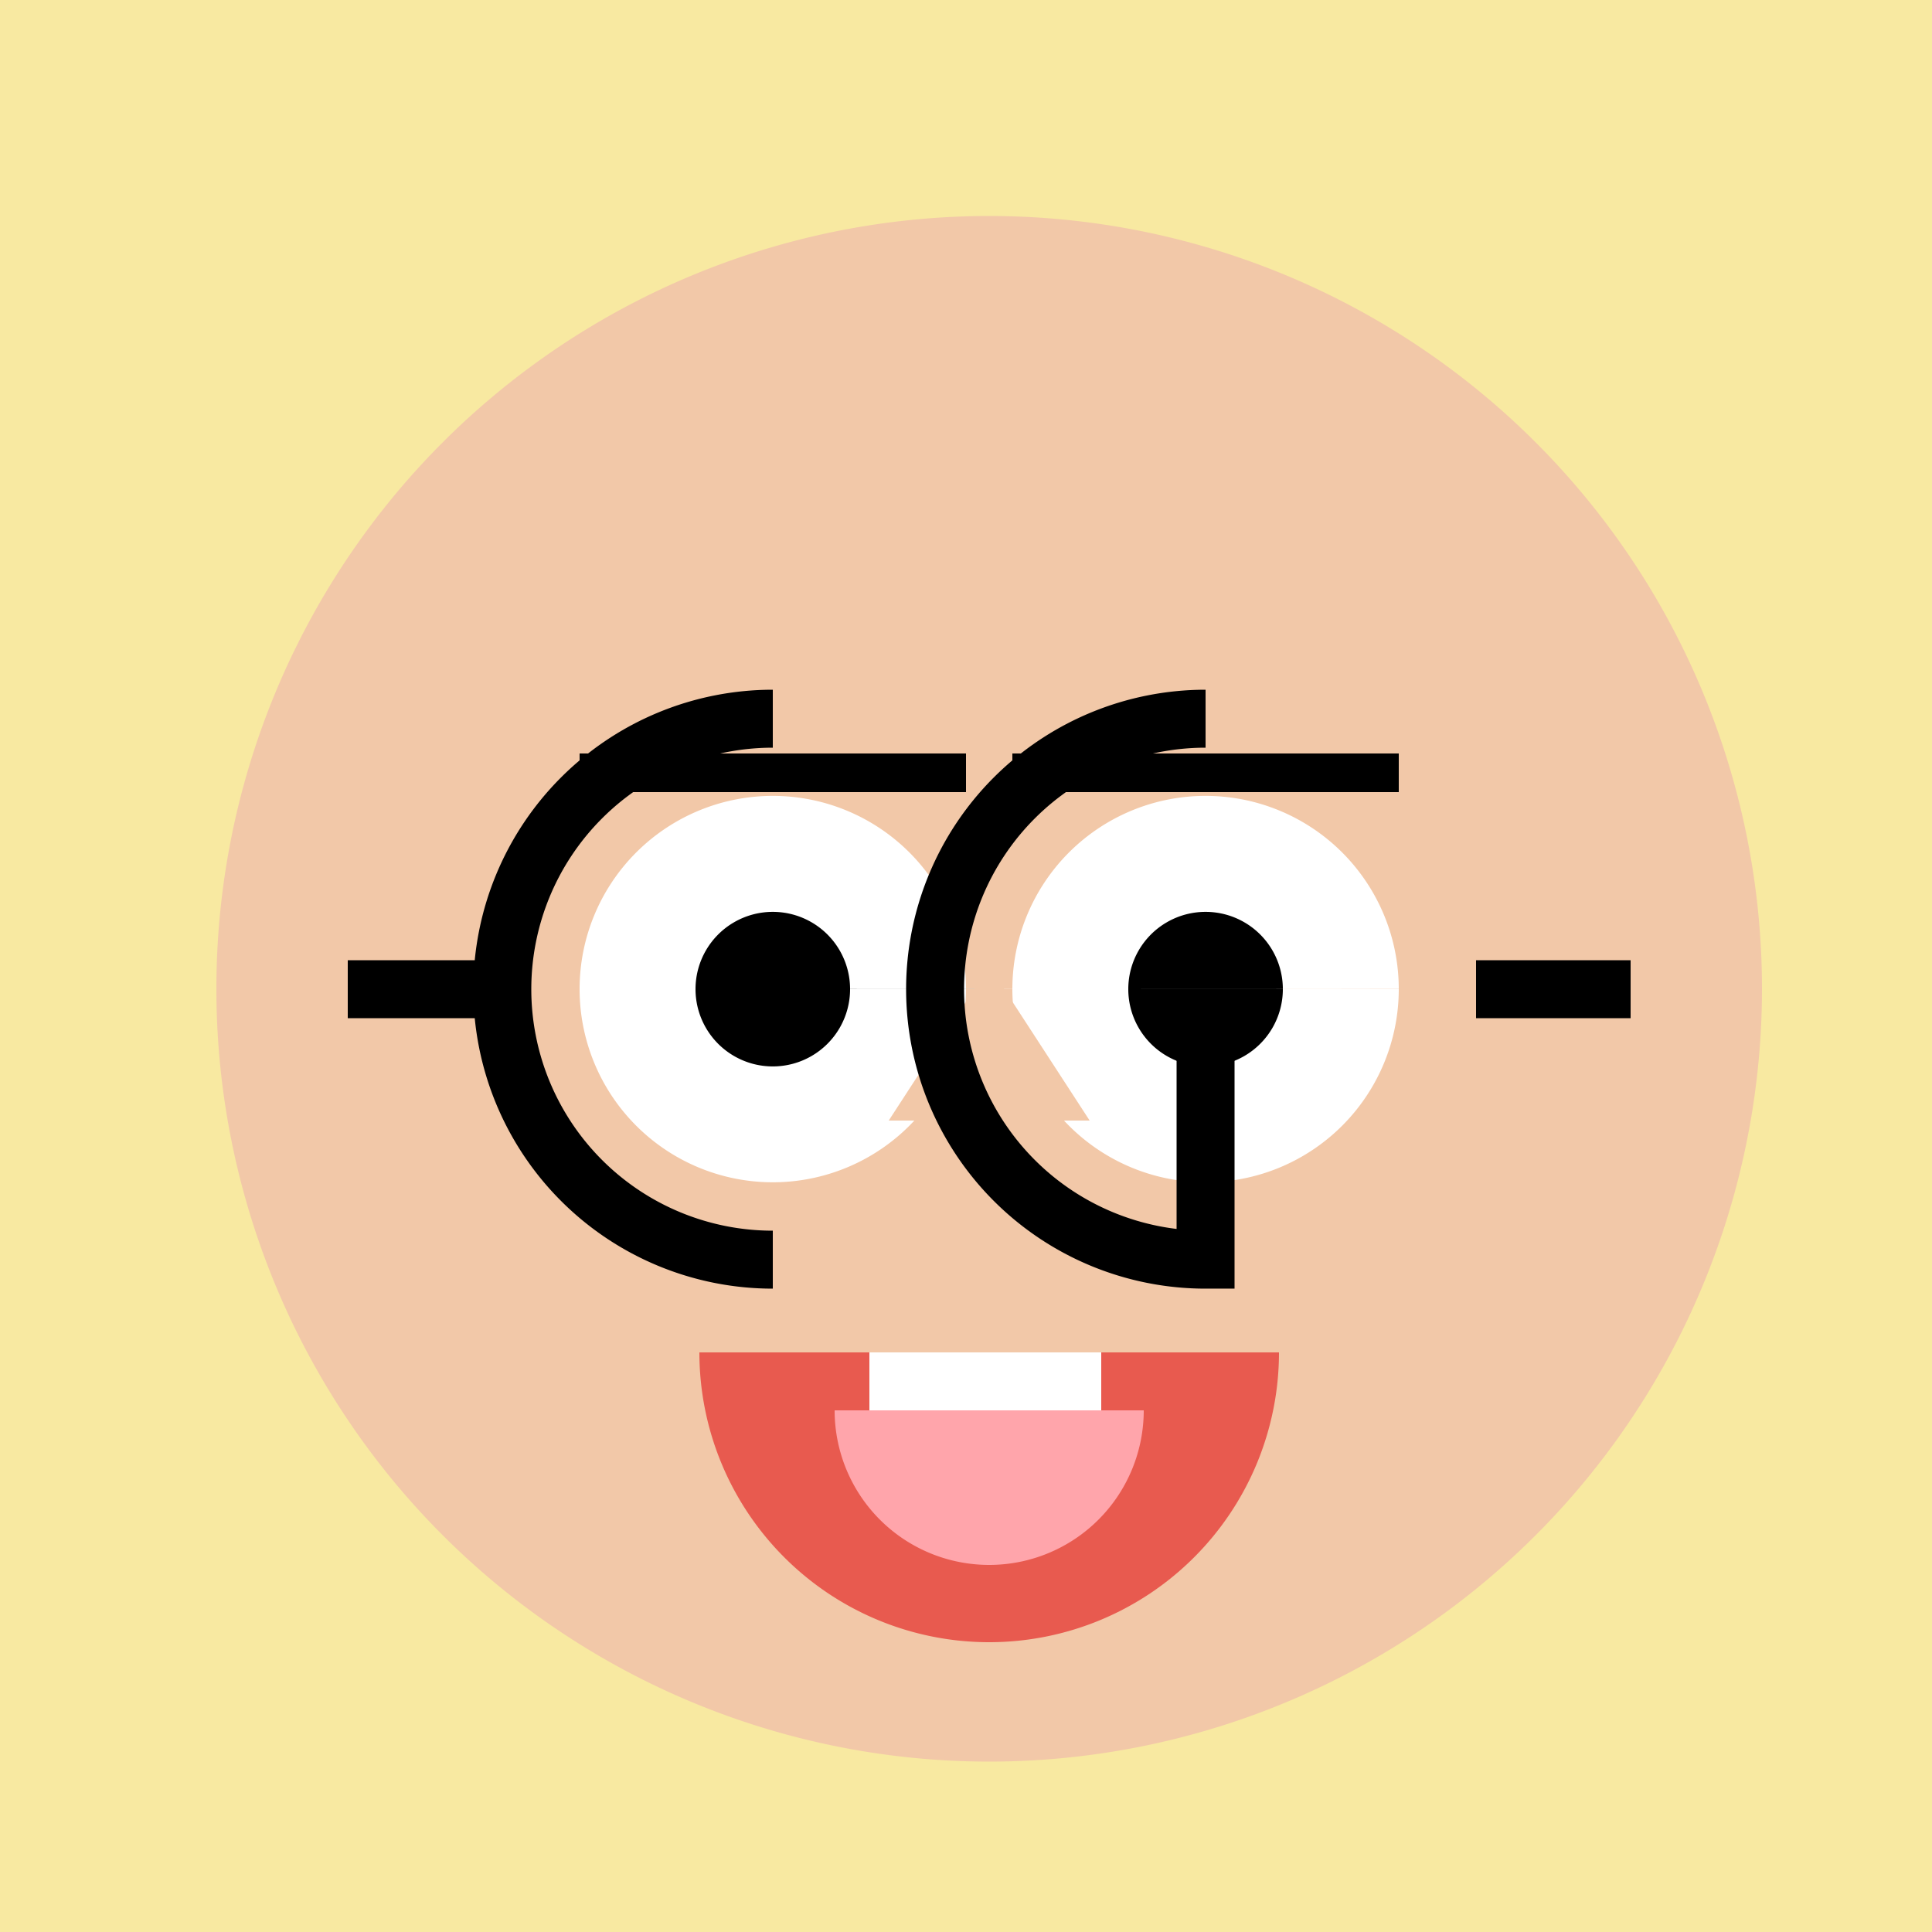
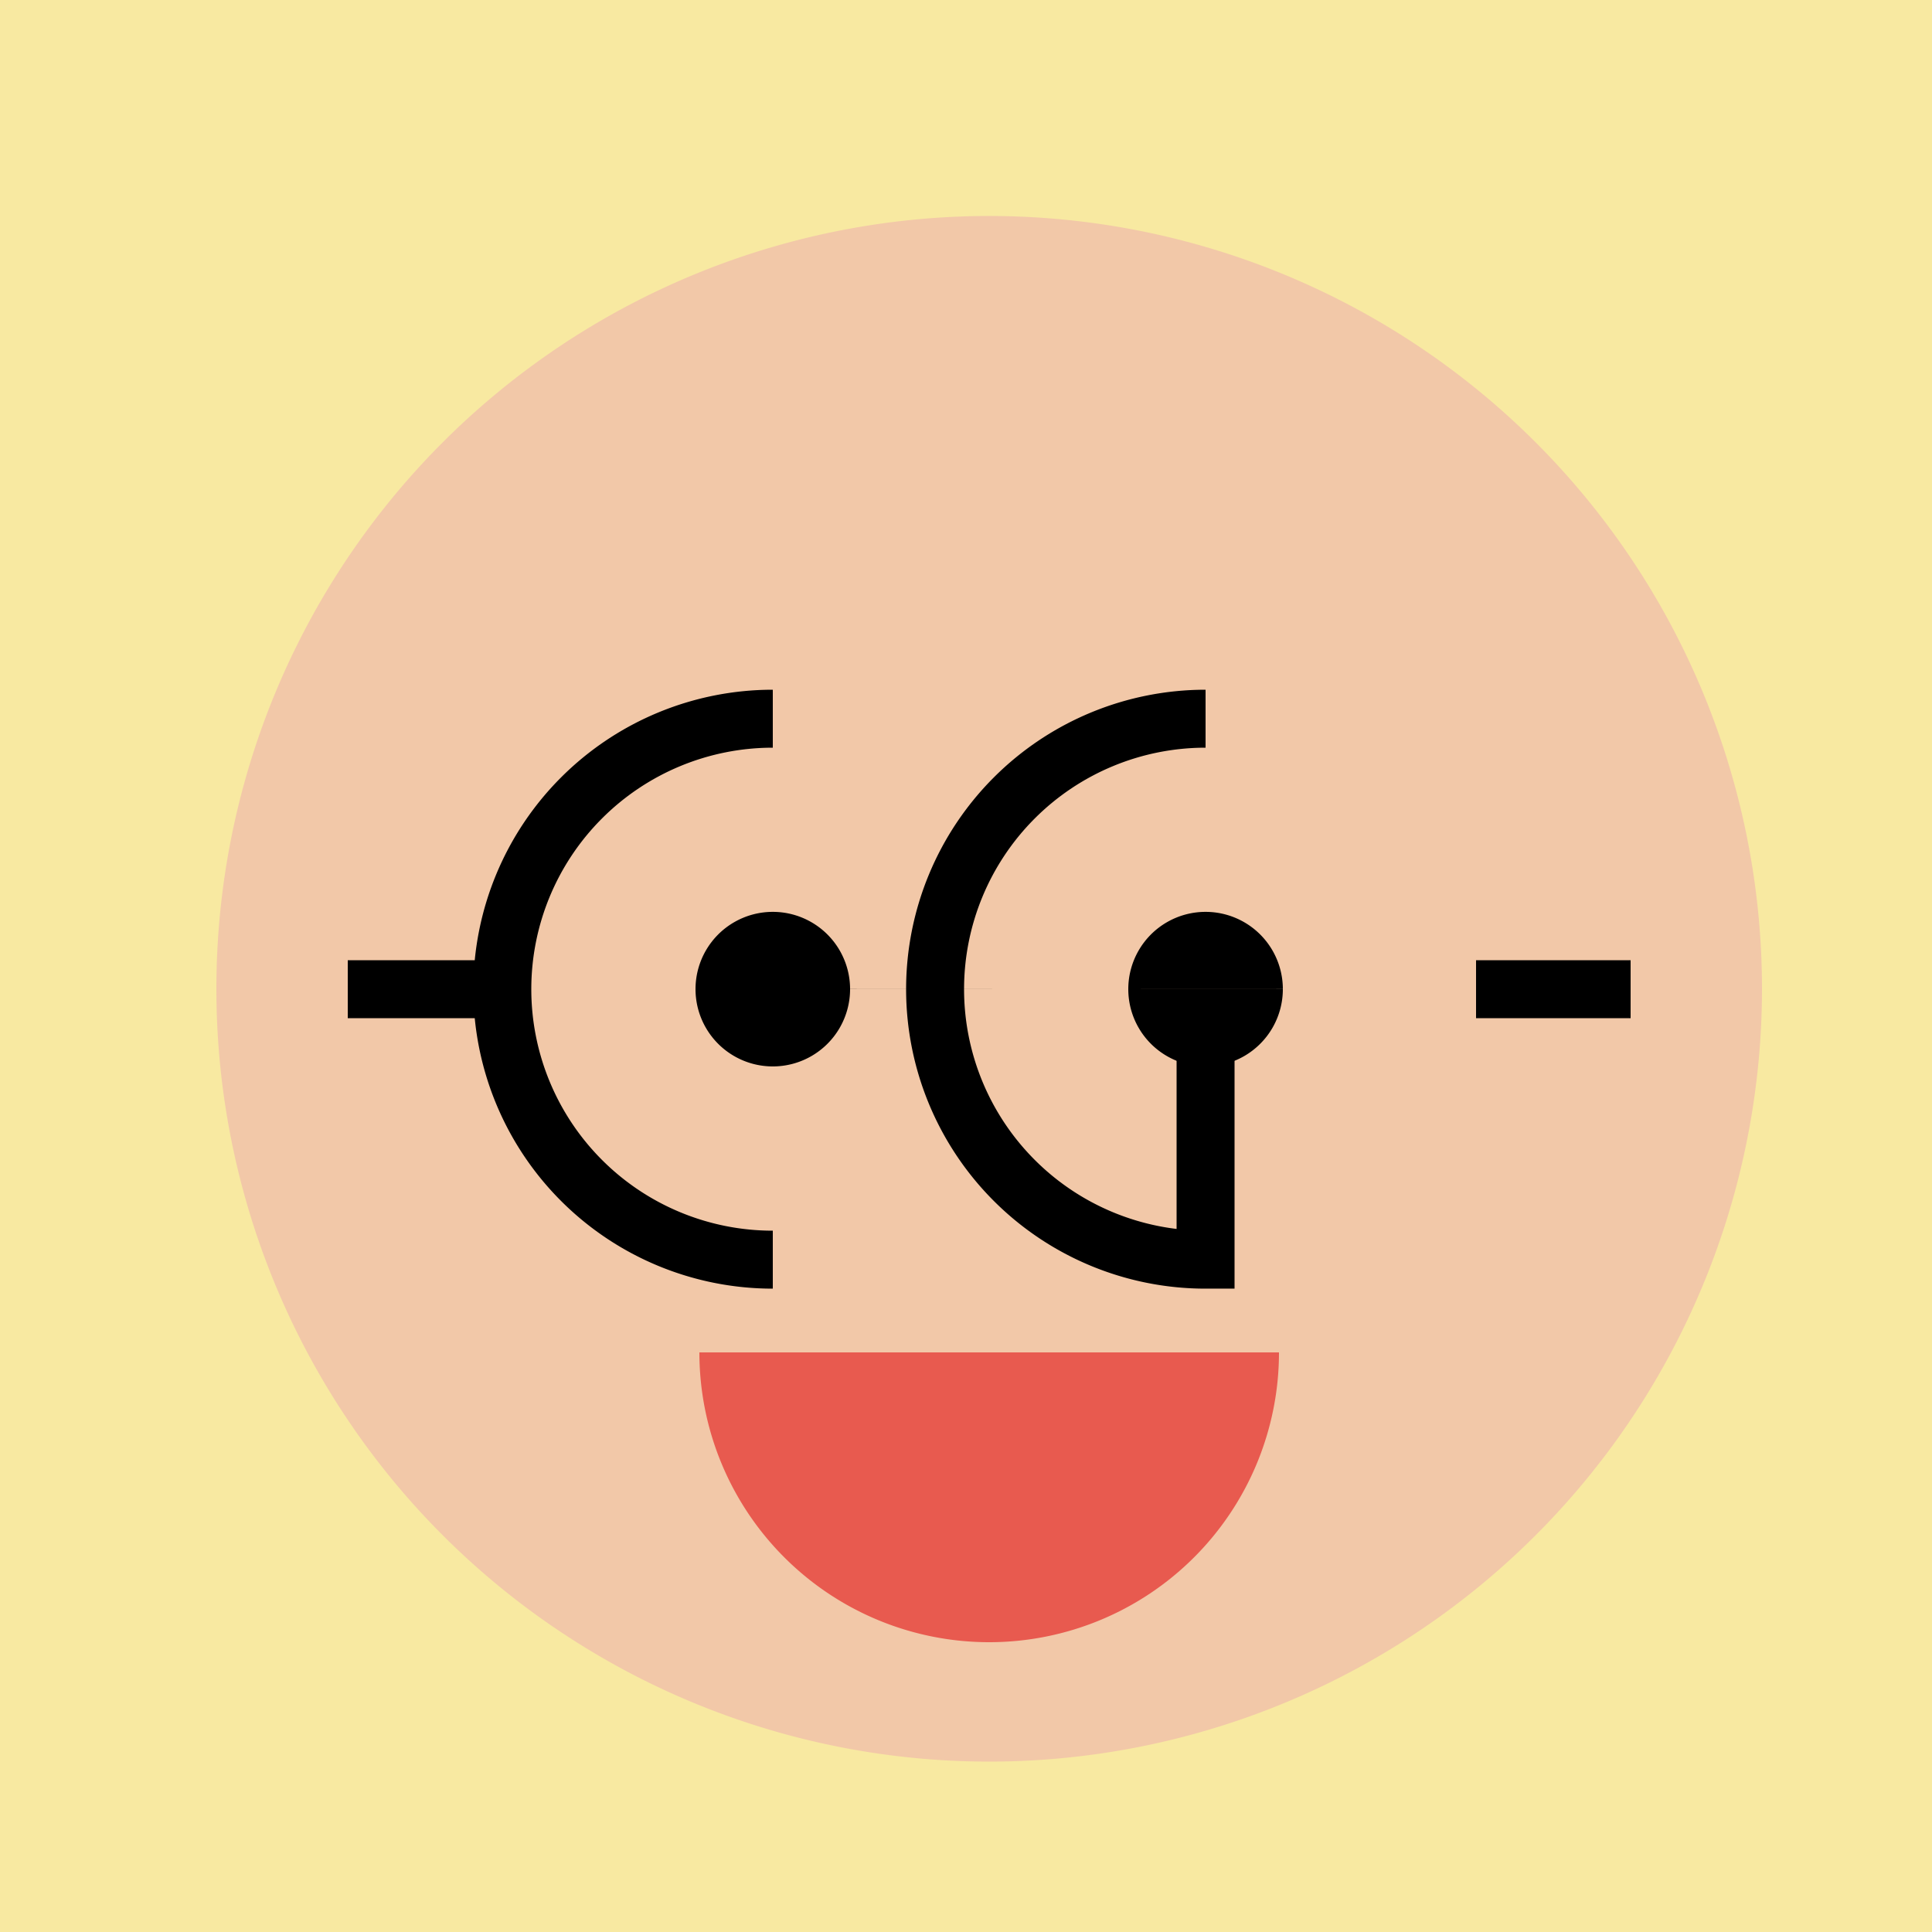
<svg xmlns="http://www.w3.org/2000/svg" width="500" height="500">
  <defs />
  <g>
    <rect fill="#F8E9A1" stroke="none" x="0" y="0" width="512" height="512" />
    <path fill="#F2C8A8" stroke="none" paint-order="stroke fill markers" d=" M 456 256 A 200 200 0 1 1 456 255.8" />
-     <path fill="#FFFFFF" stroke="none" paint-order="stroke fill markers" d=" M 250 256 A 50 50 0 1 1 250 255.95 L 362 256 A 50 50 0 1 1 362 255.95" />
    <path fill="#000000" stroke="none" paint-order="stroke fill markers" d=" M 220 256 A 20 20 0 1 1 220 255.98 L 332 256 A 20 20 0 1 1 332 255.98" />
-     <path fill="none" stroke="#000000" paint-order="fill stroke markers" d=" M 150 200 L 250 200 M 262 200 L 362 200" stroke-miterlimit="10" stroke-width="10" stroke-dasharray="" />
    <path fill="#E85A4F" stroke="none" paint-order="stroke fill markers" d=" M 331 350 A 75 75 0 0 1 181 350" />
-     <rect fill="#FFFFFF" stroke="none" x="225" y="350" width="60" height="30" />
-     <path fill="#FFA5AB" stroke="none" paint-order="stroke fill markers" d=" M 296 365 A 40 40 0 0 1 216 365" />
-     <path fill="#F2C8A8" stroke="none" paint-order="stroke fill markers" d=" M 256 250 L 230 290 L 282 290 Z" />
    <path fill="none" stroke="#000000" paint-order="fill stroke markers" d=" M 200 326 A 70 70 0 0 1 200 186 M 130 256 L 90 256 M 312 256 L 312 326 A 70 70 0 0 1 312 186 M 382 256 L 422 256" stroke-miterlimit="10" stroke-width="15" stroke-dasharray="" />
  </g>
</svg>